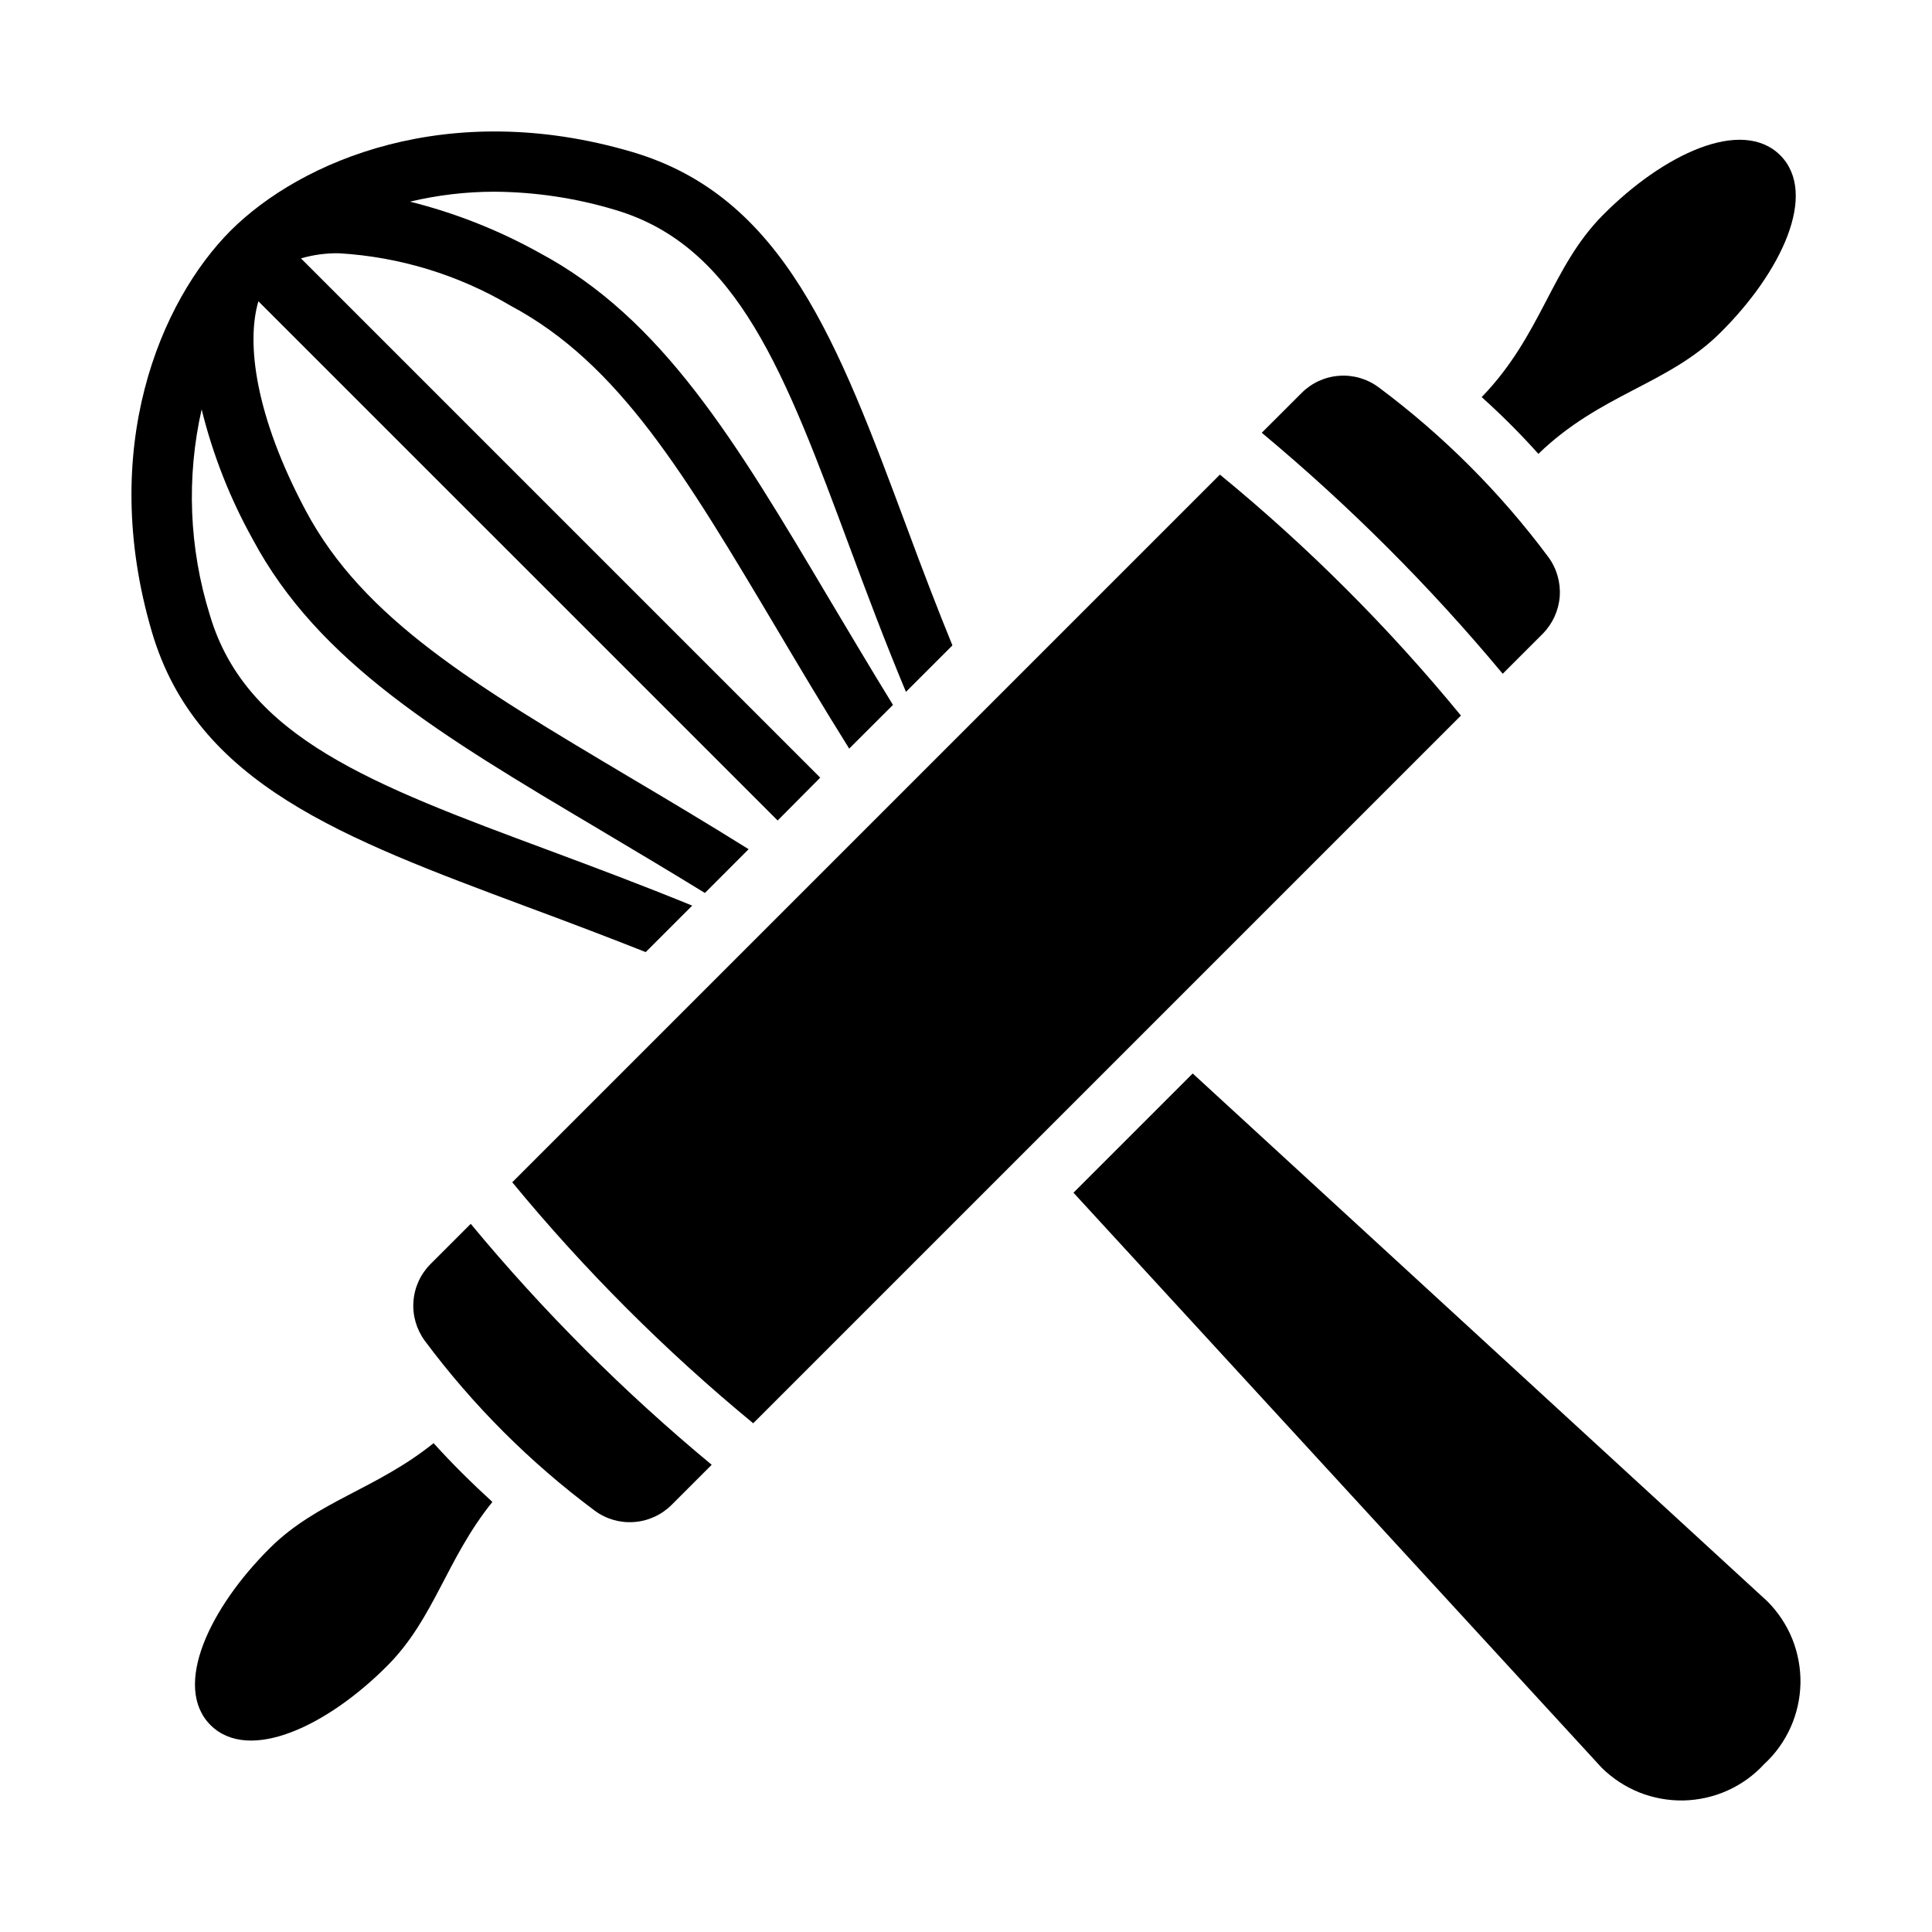
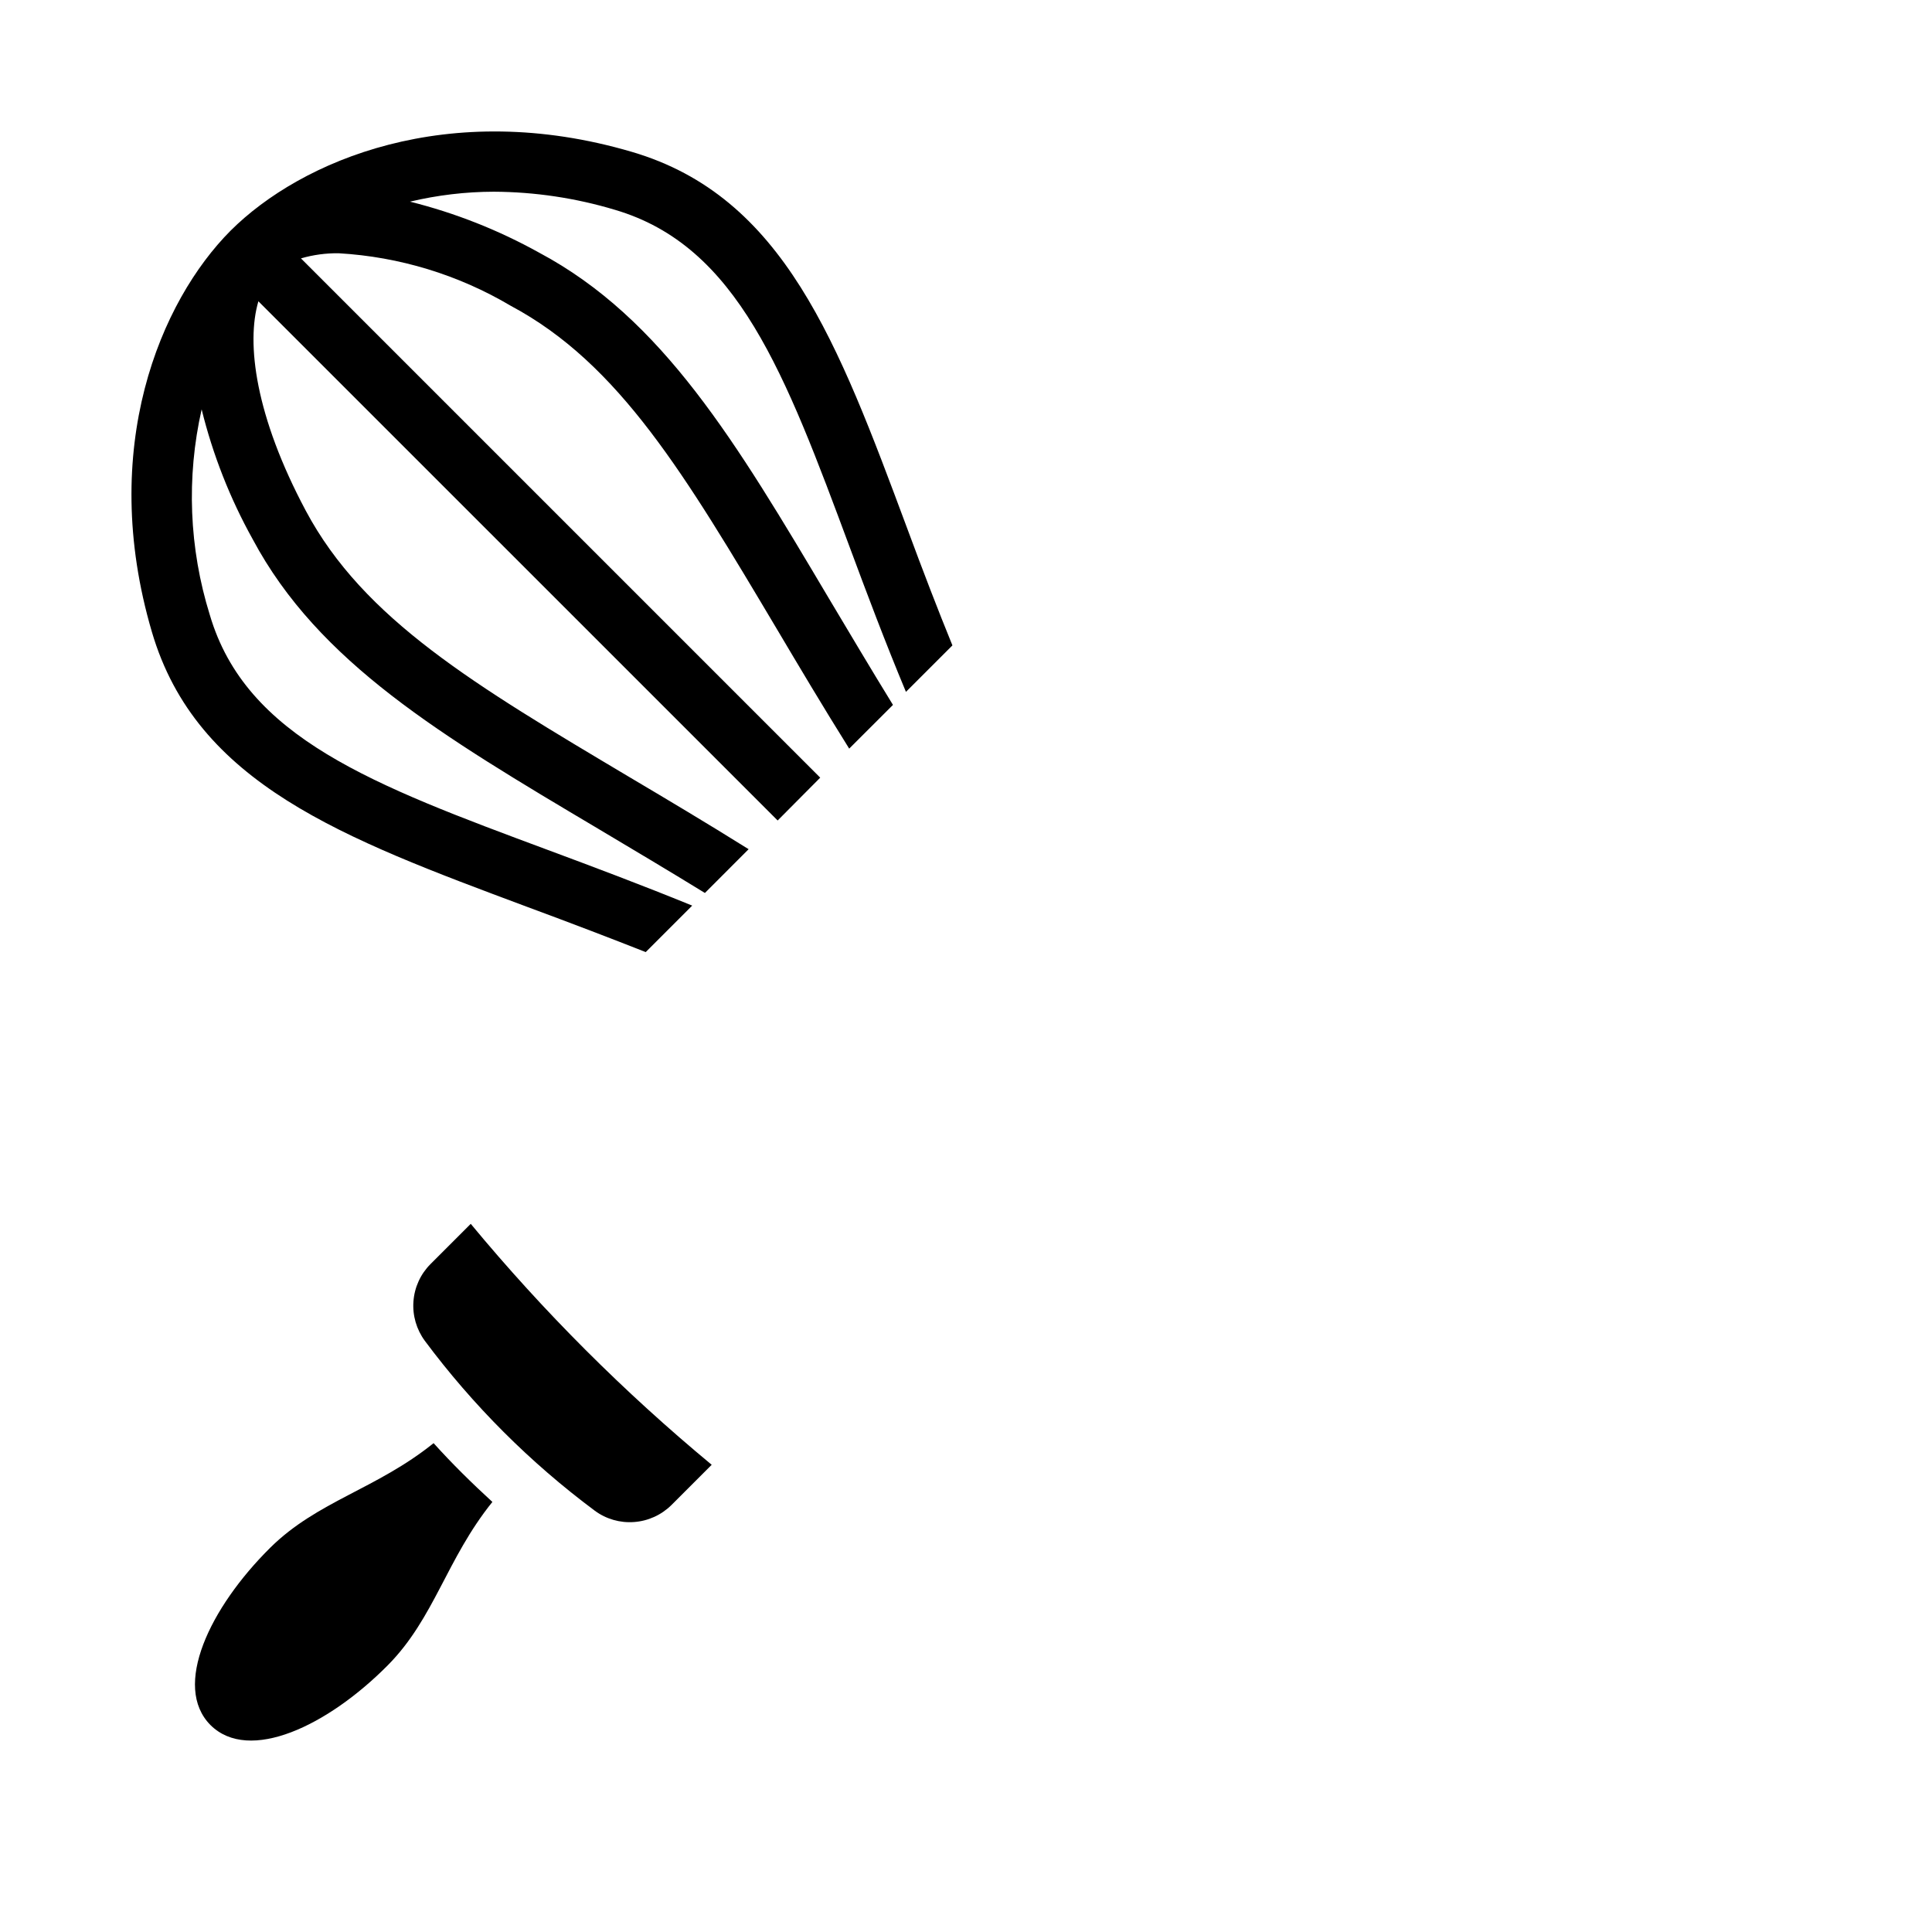
<svg xmlns="http://www.w3.org/2000/svg" width="35" height="35" viewBox="0 0 35 35" fill="none">
  <path d="M11.14 3.801C13.366 4.457 14.219 6.754 15.4 9.931C15.701 10.741 16.029 11.616 16.412 12.534L17.254 11.692C16.997 11.063 16.723 10.352 16.428 9.554C15.181 6.207 14.202 3.56 11.446 2.751C8.116 1.772 5.452 2.909 4.178 4.178C2.909 5.452 1.772 8.116 2.751 11.446C3.56 14.202 6.207 15.181 9.548 16.428C10.363 16.729 11.074 17.002 11.698 17.248L12.54 16.406C11.616 16.029 10.741 15.701 9.931 15.4C6.754 14.219 4.457 13.366 3.801 11.14C3.425 9.933 3.374 8.648 3.653 7.416C3.855 8.237 4.166 9.028 4.577 9.767C5.77 12.004 8.006 13.333 10.834 15.012C11.457 15.384 12.102 15.766 12.77 16.177L13.562 15.384C12.791 14.902 12.064 14.47 11.391 14.071C8.608 12.414 6.59 11.222 5.54 9.253C4.627 7.541 4.457 6.218 4.681 5.458L14.088 14.864L14.859 14.088L5.452 4.681C5.674 4.616 5.905 4.585 6.136 4.588C7.236 4.652 8.305 4.978 9.253 5.54C11.222 6.59 12.414 8.608 14.071 11.391C14.47 12.064 14.902 12.791 15.384 13.562L16.177 12.77C15.766 12.102 15.384 11.457 15.012 10.834C13.333 8.006 12.004 5.77 9.767 4.577C9.031 4.168 8.244 3.857 7.427 3.653C7.925 3.535 8.435 3.474 8.947 3.473C9.69 3.477 10.428 3.587 11.14 3.801Z" fill="black" />
-   <path d="M31.959 31.959C31.773 32.162 31.547 32.324 31.296 32.437C31.045 32.55 30.774 32.611 30.498 32.617C30.223 32.622 29.95 32.572 29.694 32.47C29.439 32.367 29.207 32.214 29.012 32.02L19.447 21.607L21.607 19.447L32.02 29.012C32.214 29.207 32.367 29.439 32.47 29.694C32.572 29.95 32.622 30.223 32.617 30.498C32.611 30.774 32.55 31.045 32.437 31.296C32.324 31.547 32.162 31.773 31.959 31.959Z" fill="black" />
  <path d="M3.813 31.251C4.512 31.945 5.937 31.267 7.028 30.165C7.871 29.312 8.088 28.242 8.92 27.209C8.549 26.869 8.189 26.515 7.855 26.144C6.822 26.976 5.752 27.193 4.899 28.035C3.797 29.126 3.119 30.551 3.813 31.251Z" fill="black" />
-   <path d="M26.842 7.194C27.203 7.518 27.546 7.861 27.869 8.222C28.998 7.13 30.222 6.966 31.165 6.028C32.267 4.937 32.945 3.512 32.251 2.813C31.551 2.119 30.126 2.797 29.035 3.899C28.097 4.847 27.933 6.066 26.842 7.194Z" fill="black" />
-   <path d="M13.645 25.784C16.654 22.774 23.451 15.977 26.466 12.963C25.157 11.368 23.695 9.906 22.1 8.598L9.28 21.418C10.591 23.01 12.053 24.472 13.645 25.784Z" fill="black" />
-   <path d="M27.223 12.206L27.949 11.48C28.128 11.298 28.237 11.059 28.256 10.804C28.274 10.55 28.201 10.297 28.05 10.092C27.179 8.922 26.142 7.885 24.972 7.014C24.766 6.862 24.514 6.789 24.259 6.808C24.005 6.826 23.765 6.935 23.584 7.115L22.858 7.84C24.442 9.16 25.904 10.621 27.223 12.206Z" fill="black" />
  <path d="M7.696 24.29C8.567 25.459 9.604 26.496 10.774 27.367C10.979 27.519 11.232 27.592 11.486 27.573C11.741 27.555 11.98 27.446 12.162 27.267L12.893 26.536C11.305 25.22 9.843 23.759 8.528 22.171L7.797 22.902C7.617 23.083 7.508 23.323 7.49 23.577C7.471 23.831 7.545 24.084 7.696 24.29Z" fill="black" />
</svg>